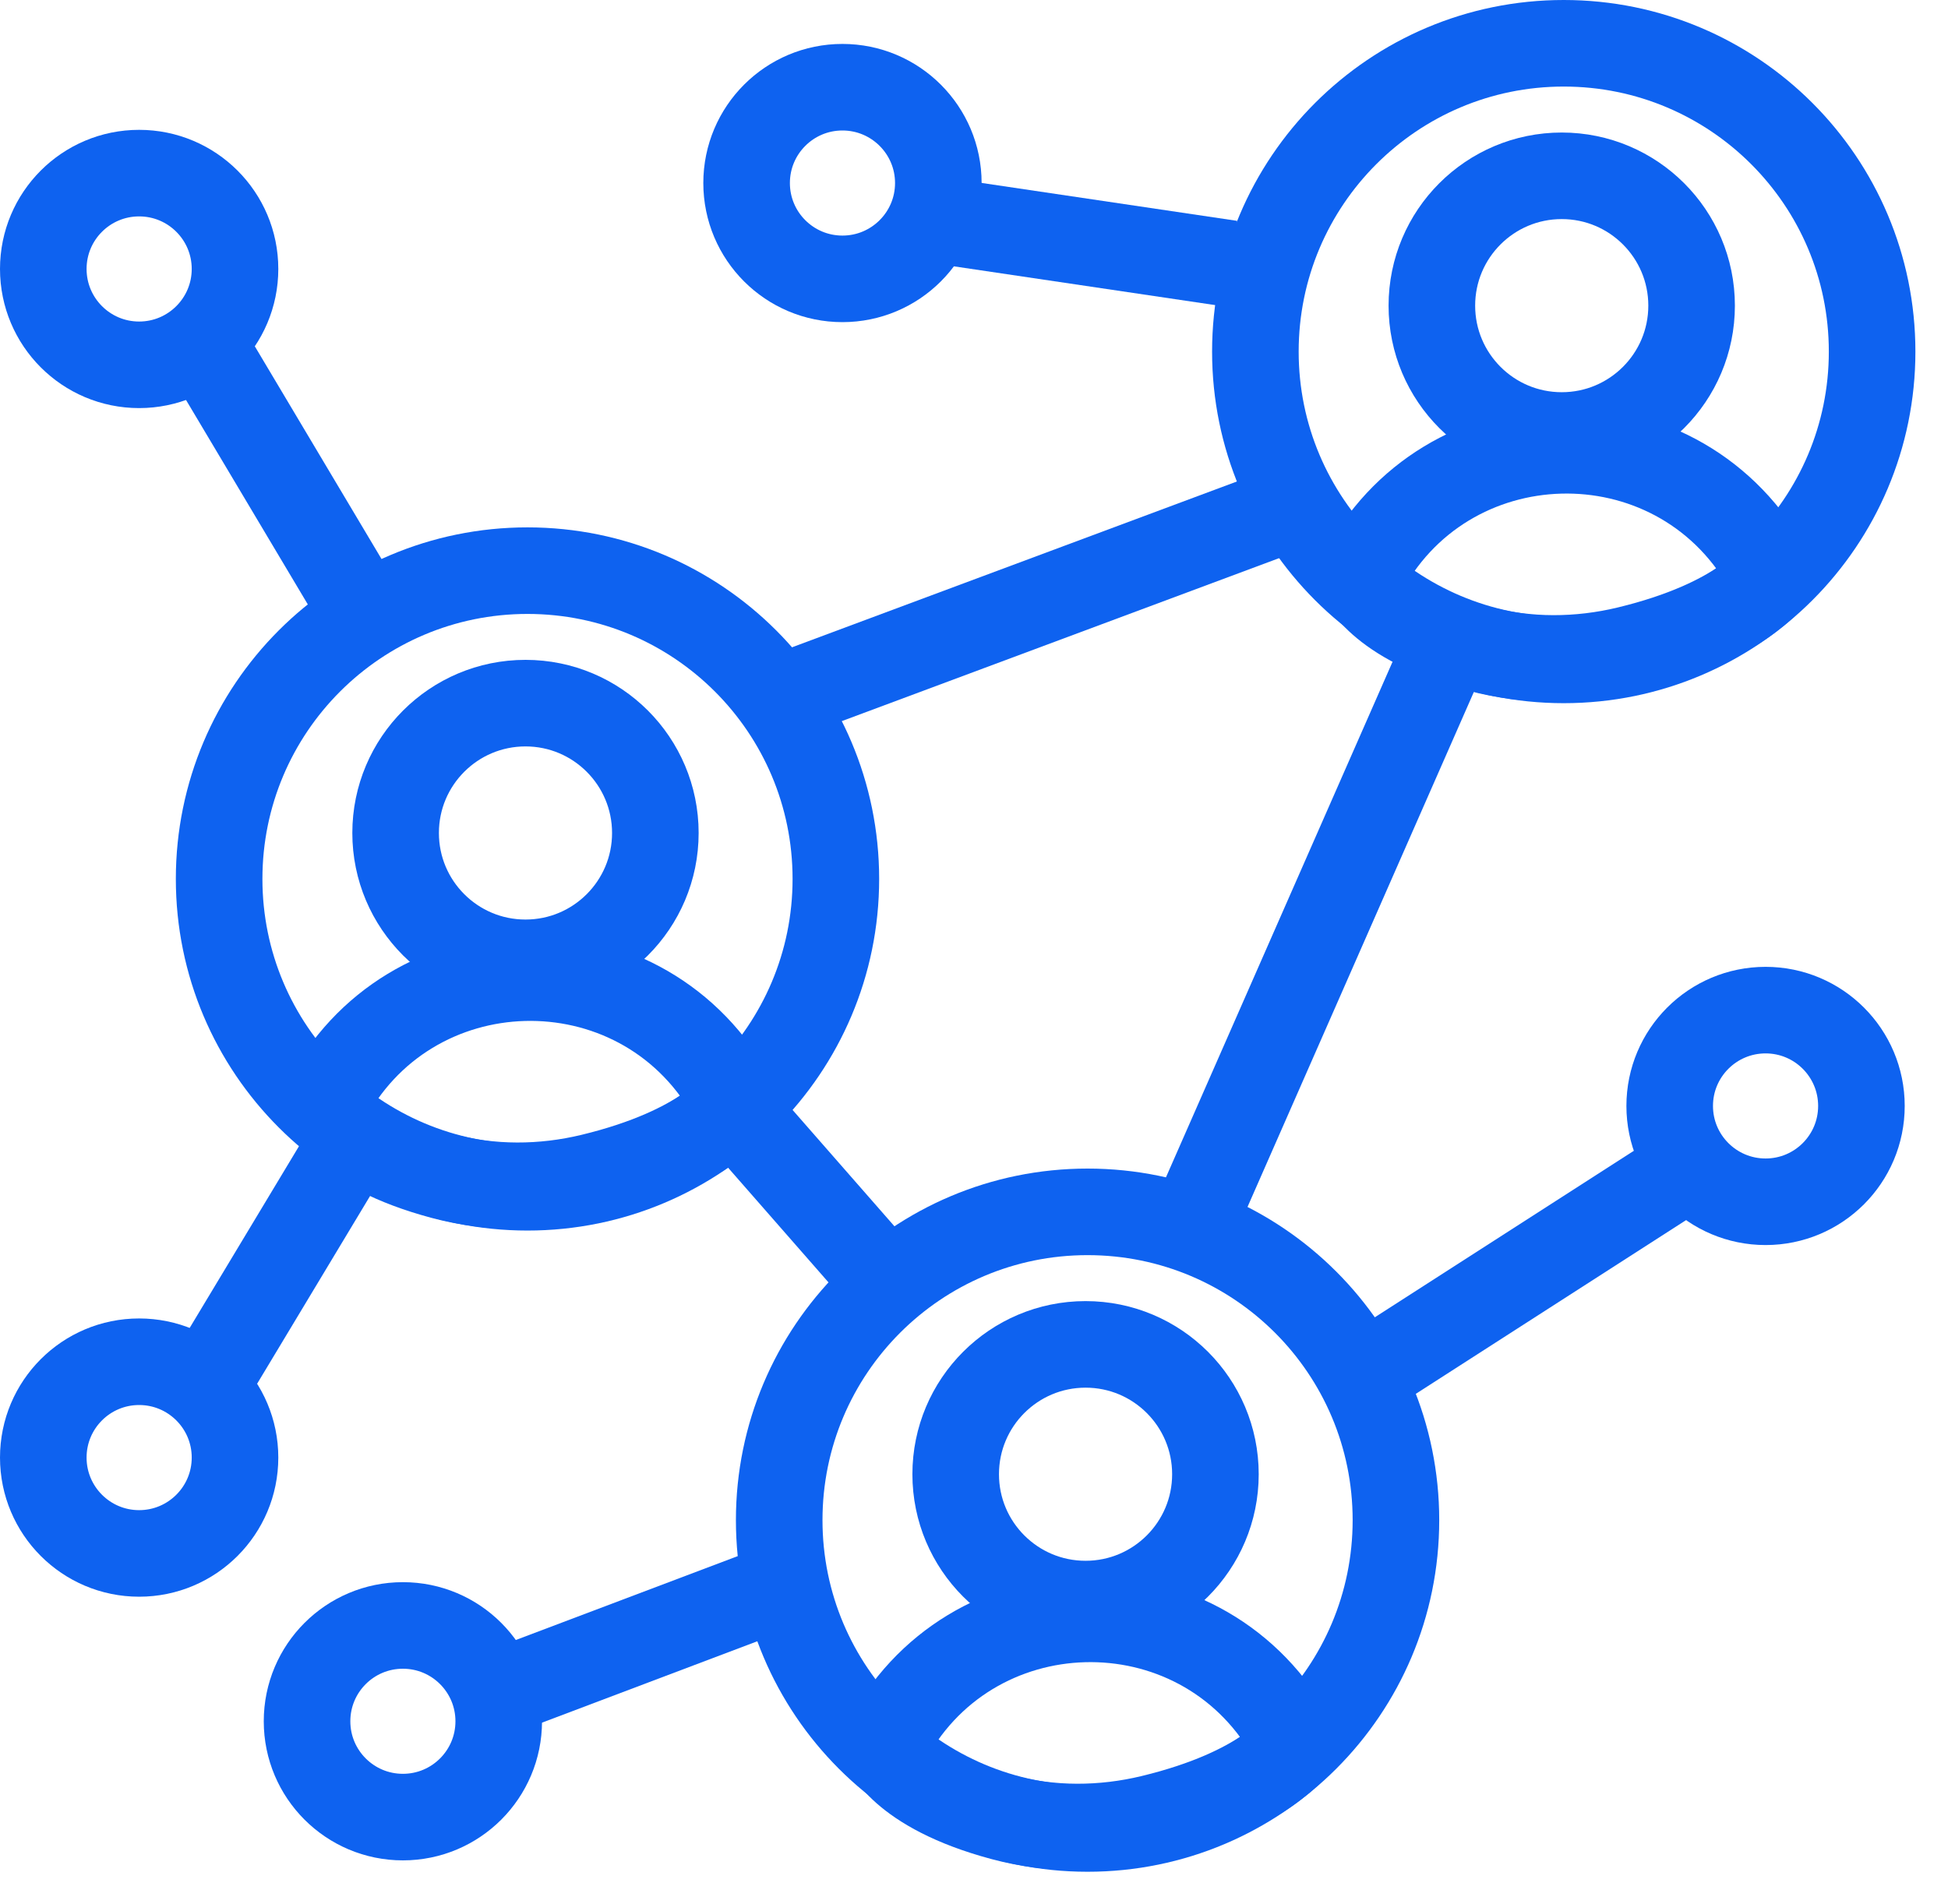
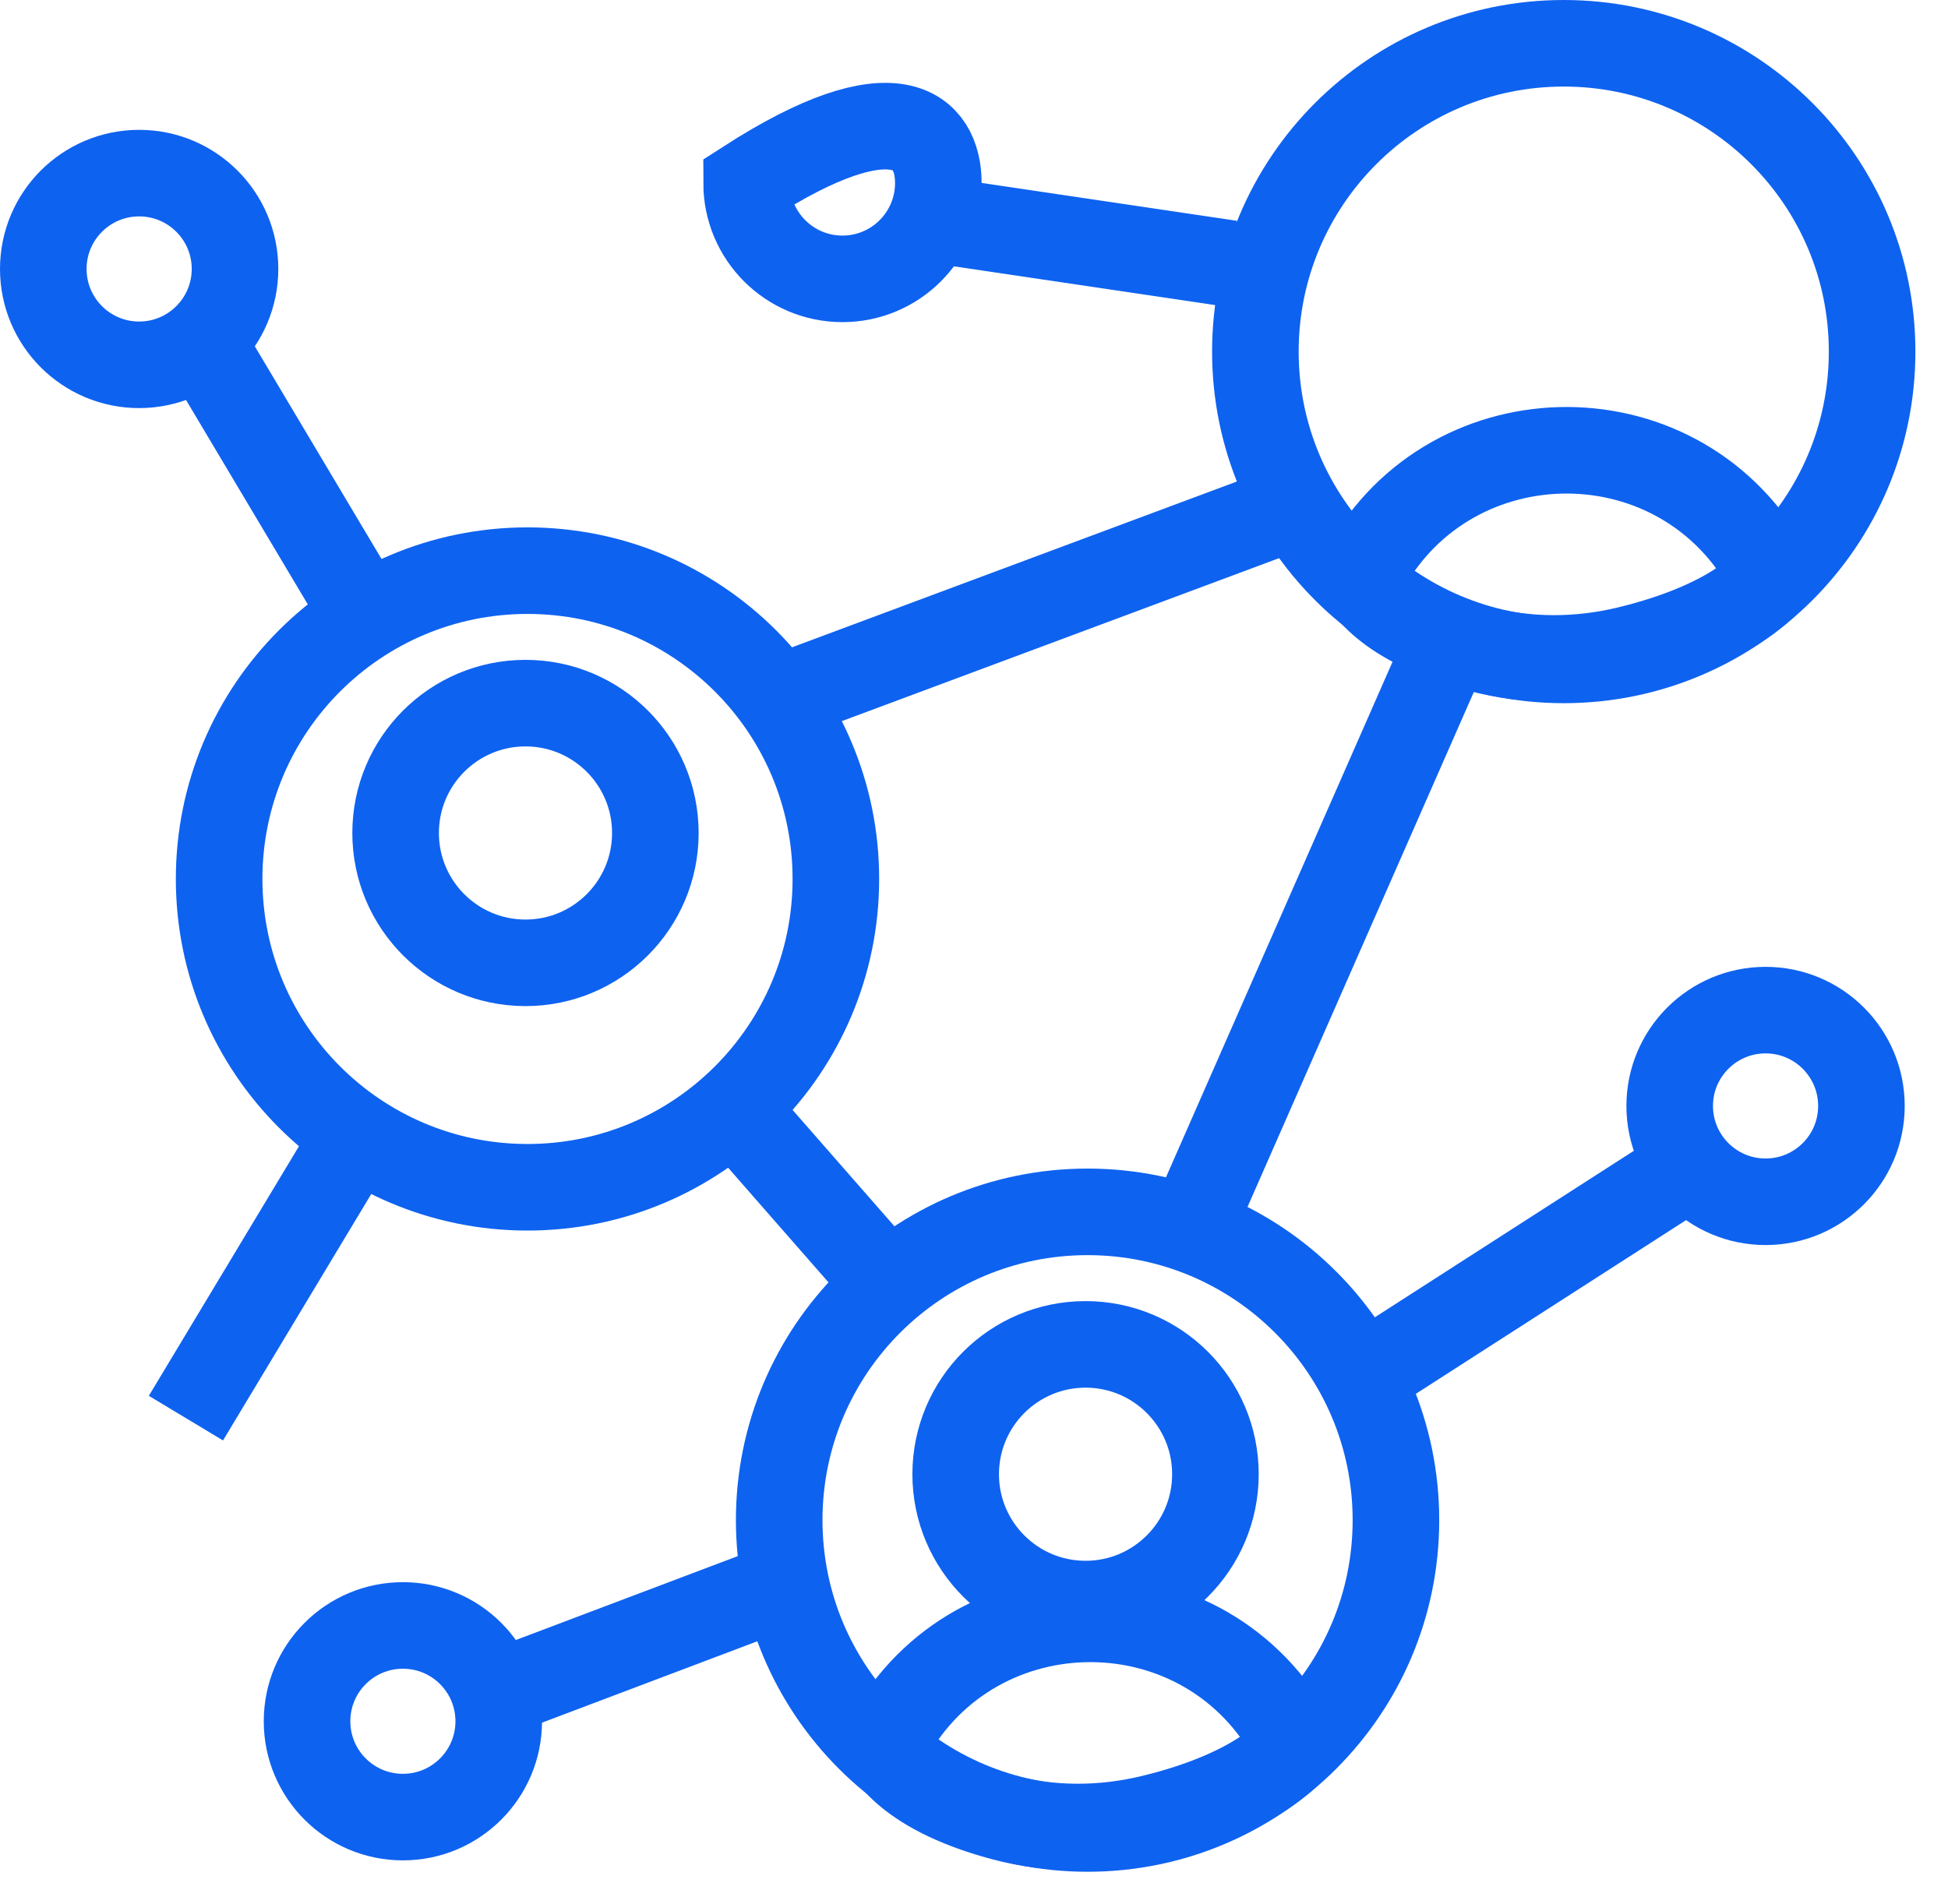
<svg xmlns="http://www.w3.org/2000/svg" width="45" height="44" viewBox="0 0 45 44" fill="none">
  <path d="M5.429 6.214C5.429 7.437 4.437 8.429 3.214 8.429C1.991 8.429 1 7.437 1 6.214C1 4.991 1.991 4 3.214 4C4.437 4 5.429 4.991 5.429 6.214Z" stroke="#0E62F0" stroke-width="2" />
-   <path d="M21.676 4.229C21.676 5.452 20.684 6.443 19.461 6.443C18.238 6.443 17.247 5.452 17.247 4.229C17.247 3.006 18.238 2.015 19.461 2.015C20.684 2.015 21.676 3.006 21.676 4.229Z" stroke="#0E62F0" stroke-width="2" />
-   <path d="M5.429 33.677C5.429 34.9 4.437 35.892 3.214 35.892C1.991 35.892 1 34.9 1 33.677C1 32.454 1.991 31.463 3.214 31.463C4.437 31.463 5.429 32.454 5.429 33.677Z" stroke="#0E62F0" stroke-width="2" />
+   <path d="M21.676 4.229C21.676 5.452 20.684 6.443 19.461 6.443C18.238 6.443 17.247 5.452 17.247 4.229C20.684 2.015 21.676 3.006 21.676 4.229Z" stroke="#0E62F0" stroke-width="2" />
  <path d="M43 25.553C43 26.776 42.009 27.767 40.786 27.767C39.563 27.767 38.571 26.776 38.571 25.553C38.571 24.33 39.563 23.339 40.786 23.339C42.009 23.339 43 24.33 43 25.553Z" stroke="#0E62F0" stroke-width="2" />
  <path d="M11.521 39.77C11.521 40.993 10.53 41.984 9.307 41.984C8.084 41.984 7.093 40.993 7.093 39.77C7.093 38.547 8.084 37.556 9.307 37.556C10.53 37.556 11.521 38.547 11.521 39.77Z" stroke="#0E62F0" stroke-width="2" />
  <path d="M4.368 7.406L8.125 13.714" stroke="#0E62F0" stroke-width="2" />
  <path d="M21.323 5.037L28.432 6.092" stroke="#0E62F0" stroke-width="2" />
  <path d="M31.986 31.479L39.094 26.909" stroke="#0E62F0" stroke-width="2" />
  <path d="M8.123 26.401L4.295 32.766" stroke="#0E62F0" stroke-width="2" />
  <path d="M16.753 25.386L20.308 29.447" stroke="#0E62F0" stroke-width="2" />
  <path d="M10.719 39.414L18.278 36.556" stroke="#0E62F0" stroke-width="2" />
  <path d="M29.955 11.677L17.36 16.372" stroke="#0E62F0" stroke-width="2" />
  <path d="M33.51 14.724L27.615 28.139" stroke="#0E62F0" stroke-width="2" />
  <ellipse cx="12.139" cy="19.246" rx="3" ry="3" stroke="#0E62F0" stroke-width="2" />
-   <path d="M17 25.5L16.854 25.247C14.739 21.59 9.413 21.734 7.5 25.5C7.5 25.5 7.845 26.535 10.223 27.172C11.346 27.473 12.536 27.466 13.666 27.193C16.295 26.558 17 25.5 17 25.5Z" stroke="#0E62F0" stroke-width="2" />
  <path d="M19.309 20.308C19.309 24.242 16.119 27.432 12.185 27.432C8.251 27.432 5.062 24.242 5.062 20.308C5.062 16.374 8.251 13.185 12.185 13.185C16.119 13.185 19.309 16.374 19.309 20.308Z" stroke="#0E62F0" stroke-width="2" />
  <ellipse cx="25.077" cy="34.062" rx="3" ry="3" stroke="#0E62F0" stroke-width="2" />
  <path d="M29.939 40.315L29.792 40.062C27.678 36.406 22.352 36.55 20.439 40.315C20.439 40.315 20.784 41.351 23.162 41.988C24.284 42.289 25.475 42.281 26.605 42.008C29.233 41.373 29.939 40.315 29.939 40.315Z" stroke="#0E62F0" stroke-width="2" />
  <path d="M32.247 35.123C32.247 39.058 29.058 42.247 25.123 42.247C21.189 42.247 18 39.058 18 35.123C18 31.189 21.189 28 25.123 28C29.058 28 32.247 31.189 32.247 35.123Z" stroke="#0E62F0" stroke-width="2" />
-   <ellipse cx="36.077" cy="7.062" rx="3" ry="3" stroke="#0E62F0" stroke-width="2" />
  <path d="M40.938 13.315L40.792 13.062C38.678 9.406 33.352 9.55 31.439 13.315C31.439 13.315 31.784 14.351 34.162 14.988C35.284 15.289 36.475 15.281 37.605 15.008C40.233 14.373 40.938 13.315 40.938 13.315Z" stroke="#0E62F0" stroke-width="2" />
  <path d="M43.247 8.124C43.247 12.058 40.058 15.247 36.123 15.247C32.189 15.247 29 12.058 29 8.124C29 4.189 32.189 1 36.123 1C40.058 1 43.247 4.189 43.247 8.124Z" stroke="#0E62F0" stroke-width="2" />
</svg>